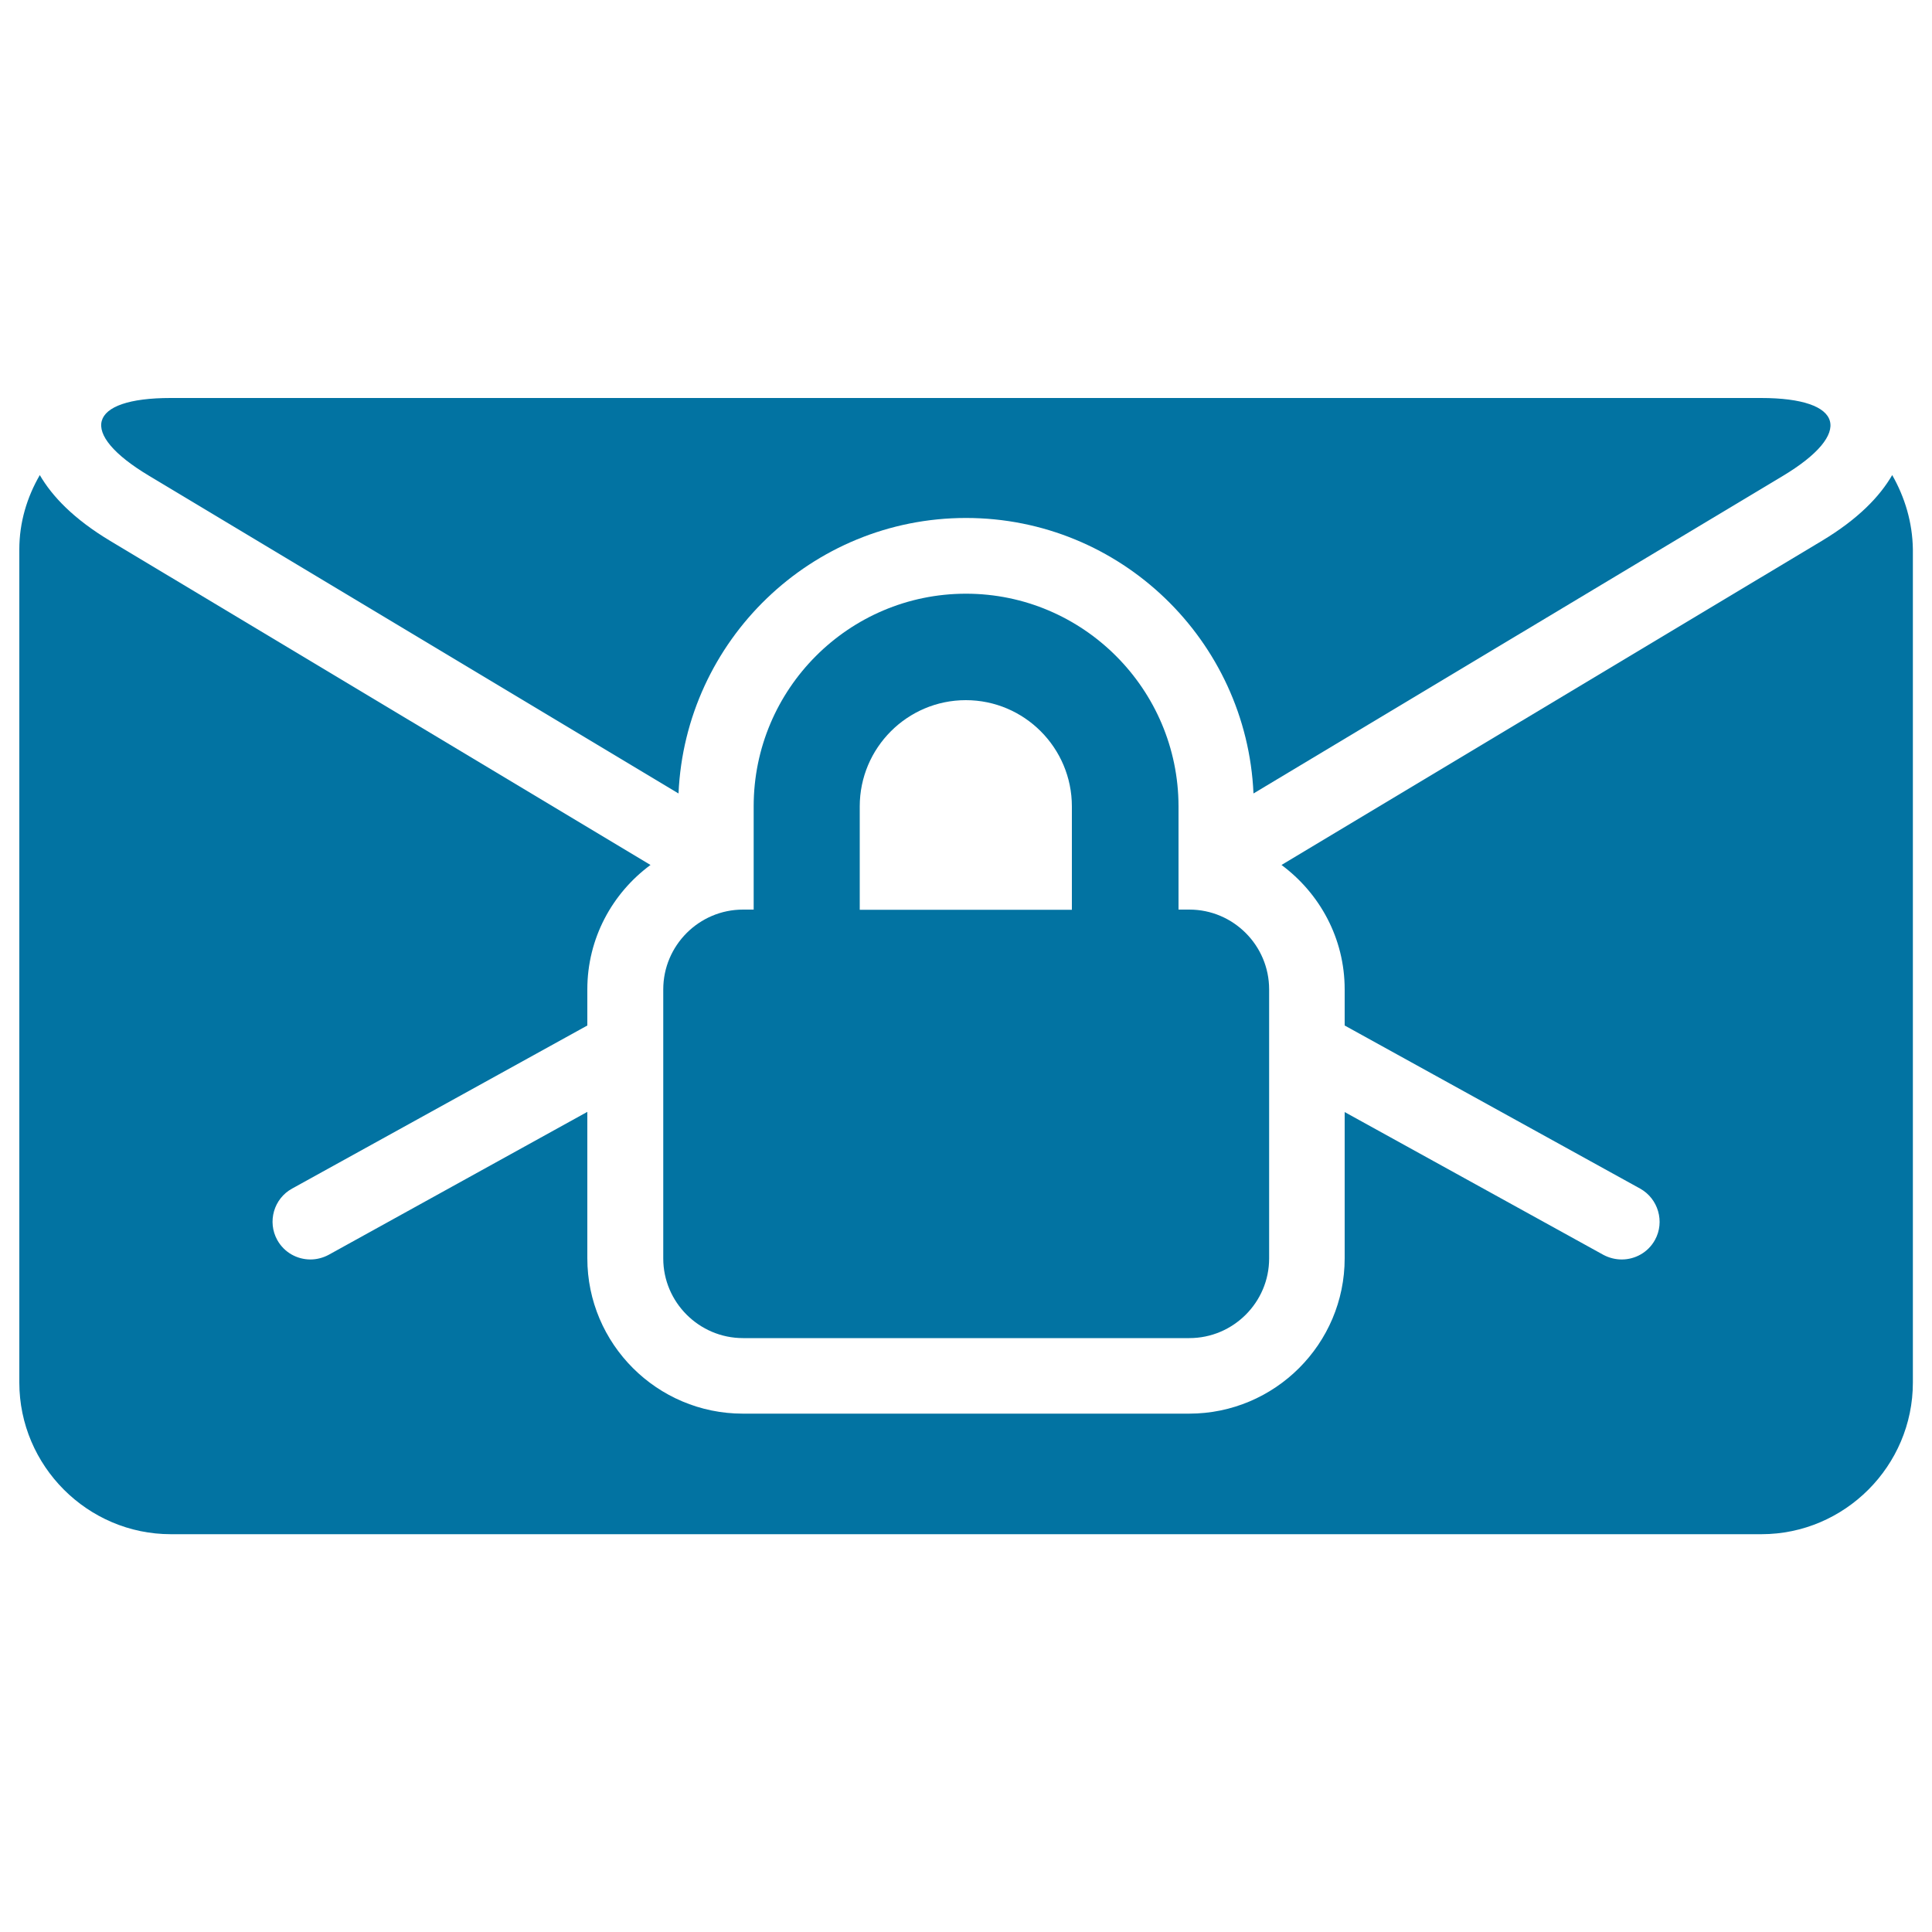
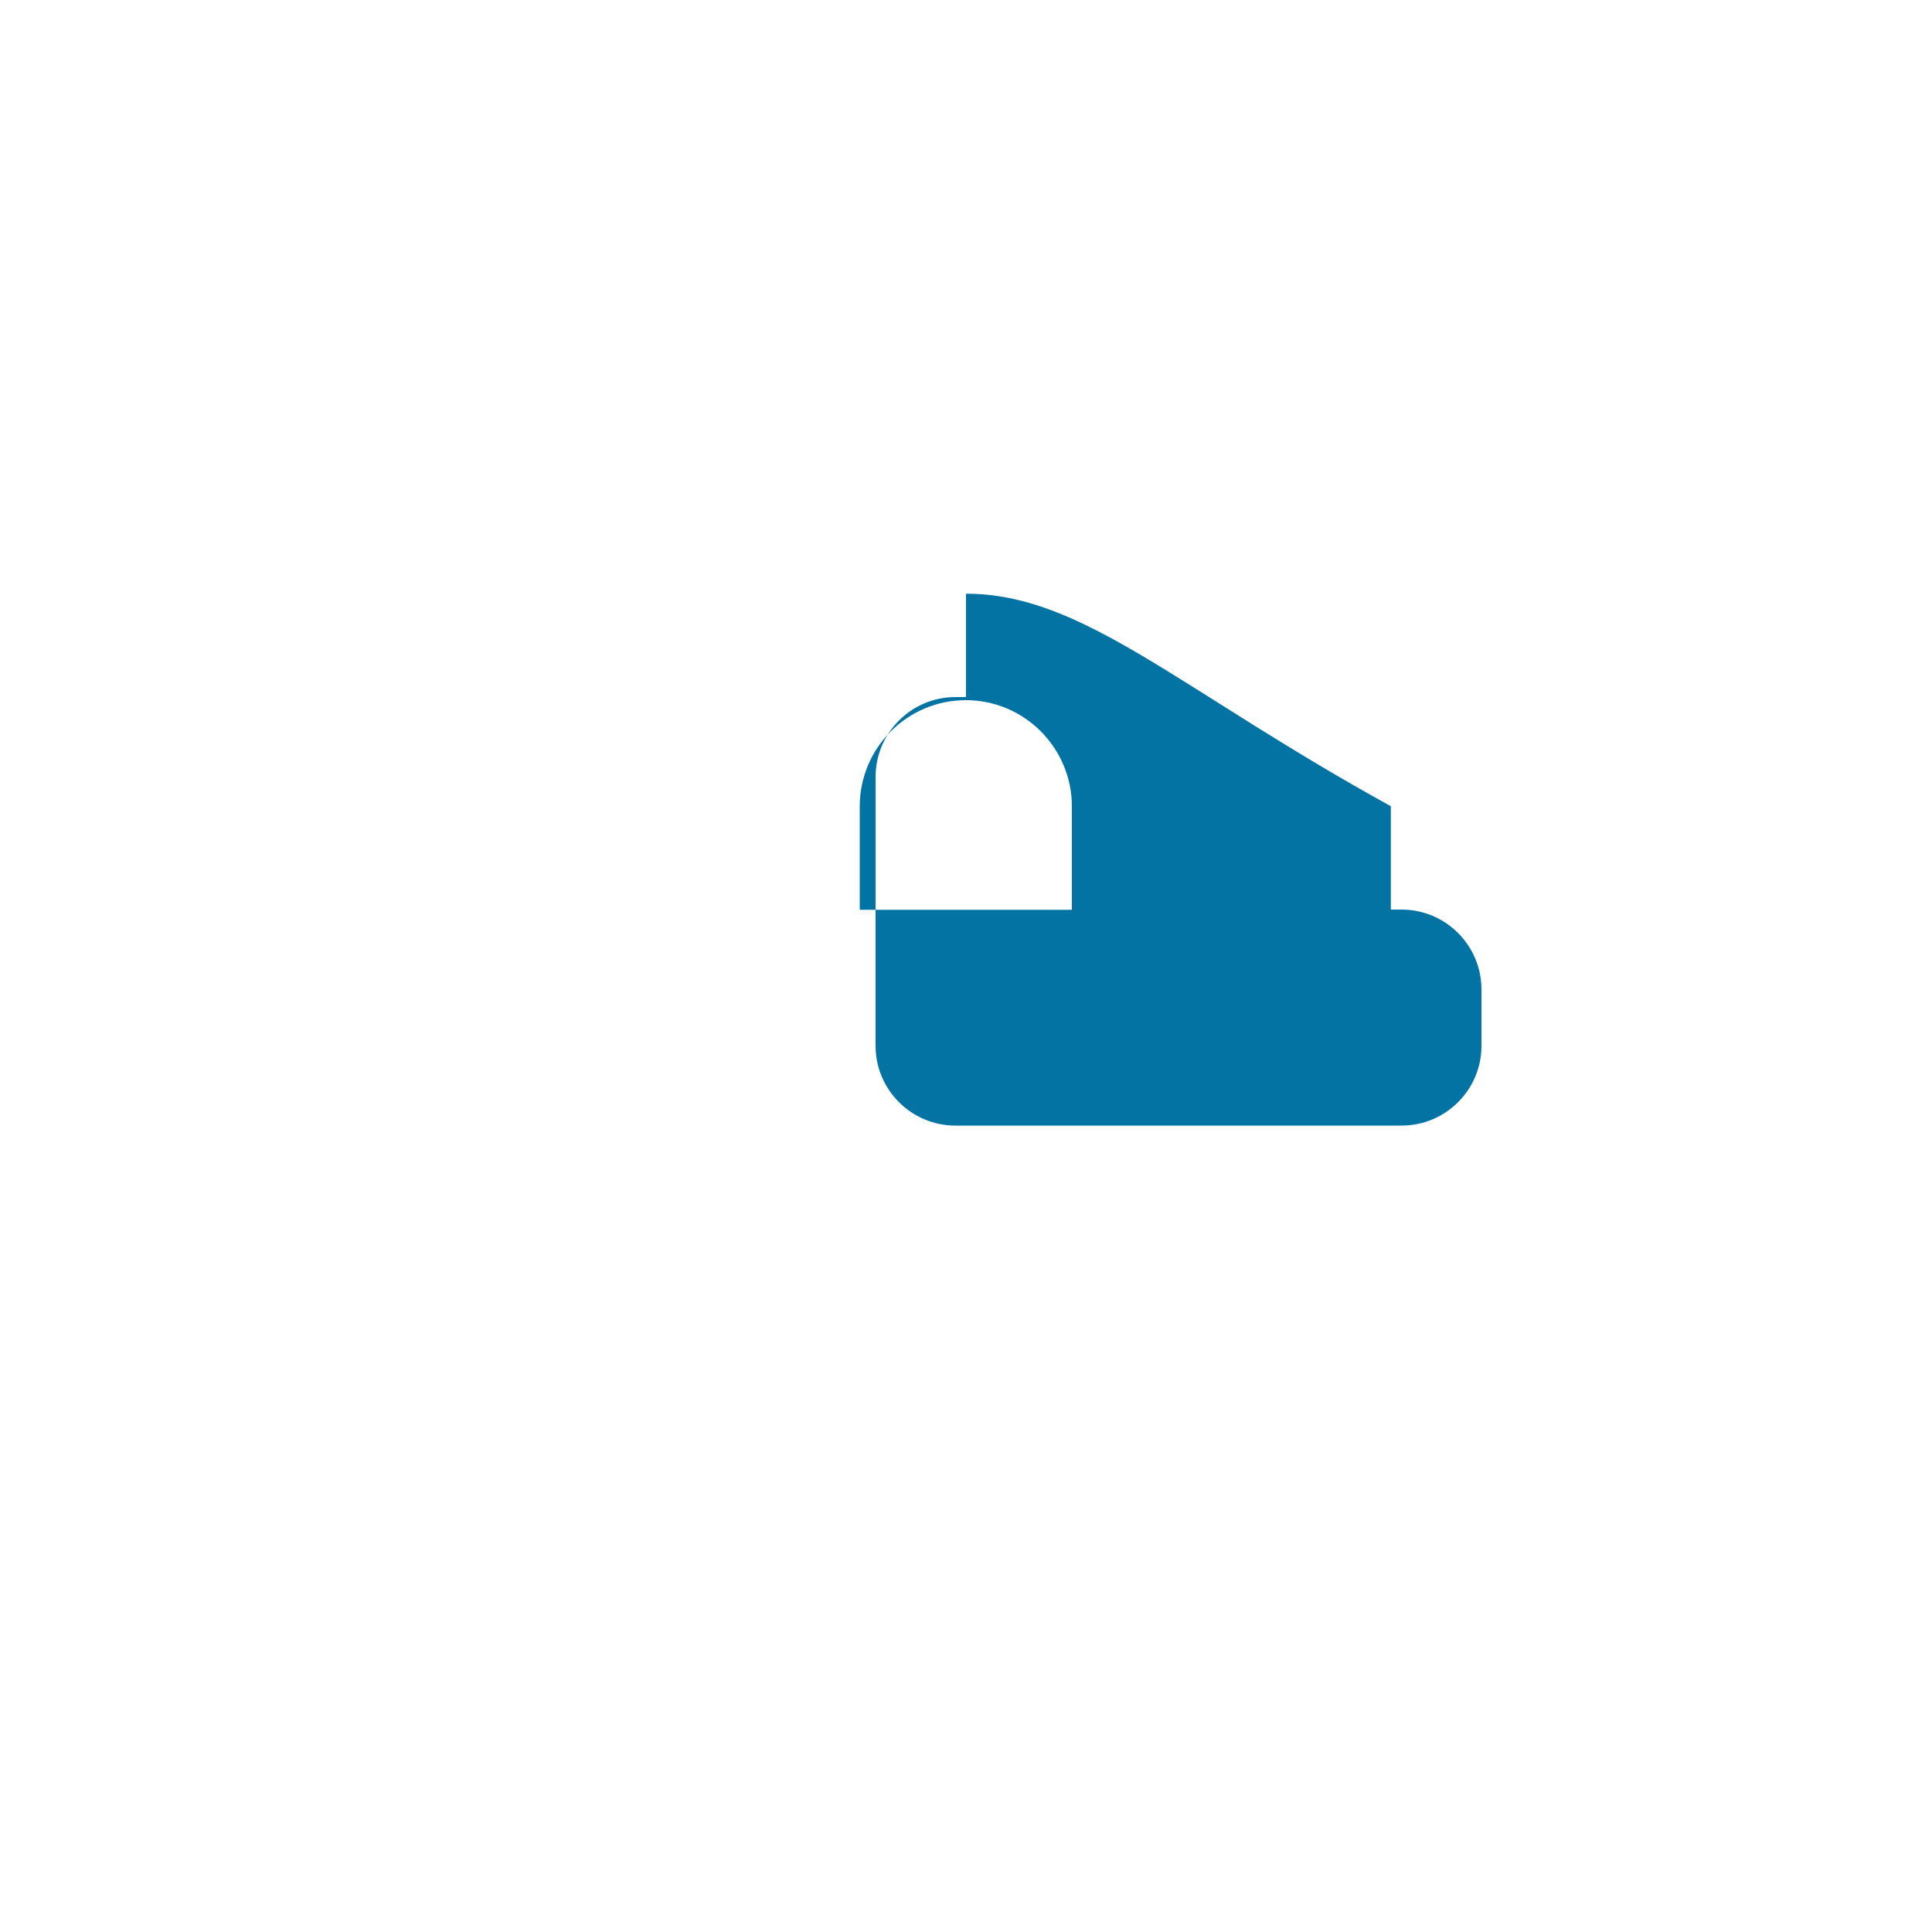
<svg xmlns="http://www.w3.org/2000/svg" viewBox="0 0 1000 1000" style="fill:#0273a2">
  <title>Email Lock SVG icon</title>
  <g>
    <g>
-       <path d="M979.4,245.9c-6.4,11-17.5,22.7-36.5,34.1L663.3,447.7c19.8,14.7,32.7,38,32.7,64.4v18.7l152.9,84.4c9.4,5.2,12.9,17.2,7.7,26.6c-3.6,6.5-10.3,10.1-17.2,10.1c-3.2,0-6.5-0.8-9.5-2.4L696,575.6v75.7c0,44.3-36.1,80.4-80.5,80.4h-231c-44.4,0-80.5-36.1-80.5-80.4v-75.8l-133.9,74c-3,1.6-6.3,2.4-9.4,2.4c-6.9,0-13.6-3.6-17.2-10.1c-5.2-9.4-1.8-21.4,7.7-26.6L304,530.8v-18.7c0-26.4,12.9-49.8,32.7-64.4L57.1,280c-19-11.4-30.1-23.1-36.5-34.1C14,257.3,10,270.3,10,284.4v431.2c0,43.1,35.3,78.5,78.4,78.5h823.3c43.1,0,78.4-35.3,78.4-78.5V284.4C989.9,270.3,985.9,257.3,979.4,245.9z" />
-       <path d="M77.2,246.3l274,164.4c3.5-79.2,68.8-142.6,148.8-142.6s145.3,63.4,148.8,142.6l273.9-164.3c37-22.2,31.9-40.4-11.2-40.4H88.3C45.2,206,40.1,224.1,77.2,246.3z" />
-       <path d="M500,307.3c-60.7,0-109.9,49.4-109.9,110v53.5h-5.5c-22.8,0-41.3,18.6-41.3,41.3v139.3c0,22.6,18.5,41.2,41.3,41.2h231c22.8,0,41.3-18.6,41.3-41.2V512.1c0-22.7-18.5-41.3-41.3-41.3h-5.6v-53.5C609.9,356.7,560.6,307.3,500,307.3z M554.9,470.9H445v-53.5c0-30.4,24.7-55,54.9-55c30.3,0,54.9,24.7,54.9,55V470.9z" />
+       <path d="M500,307.3v53.5h-5.5c-22.8,0-41.3,18.6-41.3,41.3v139.3c0,22.6,18.5,41.2,41.3,41.2h231c22.8,0,41.3-18.6,41.3-41.2V512.1c0-22.7-18.5-41.3-41.3-41.3h-5.6v-53.5C609.9,356.7,560.6,307.3,500,307.3z M554.9,470.9H445v-53.5c0-30.4,24.7-55,54.9-55c30.3,0,54.9,24.7,54.9,55V470.9z" />
    </g>
  </g>
</svg>